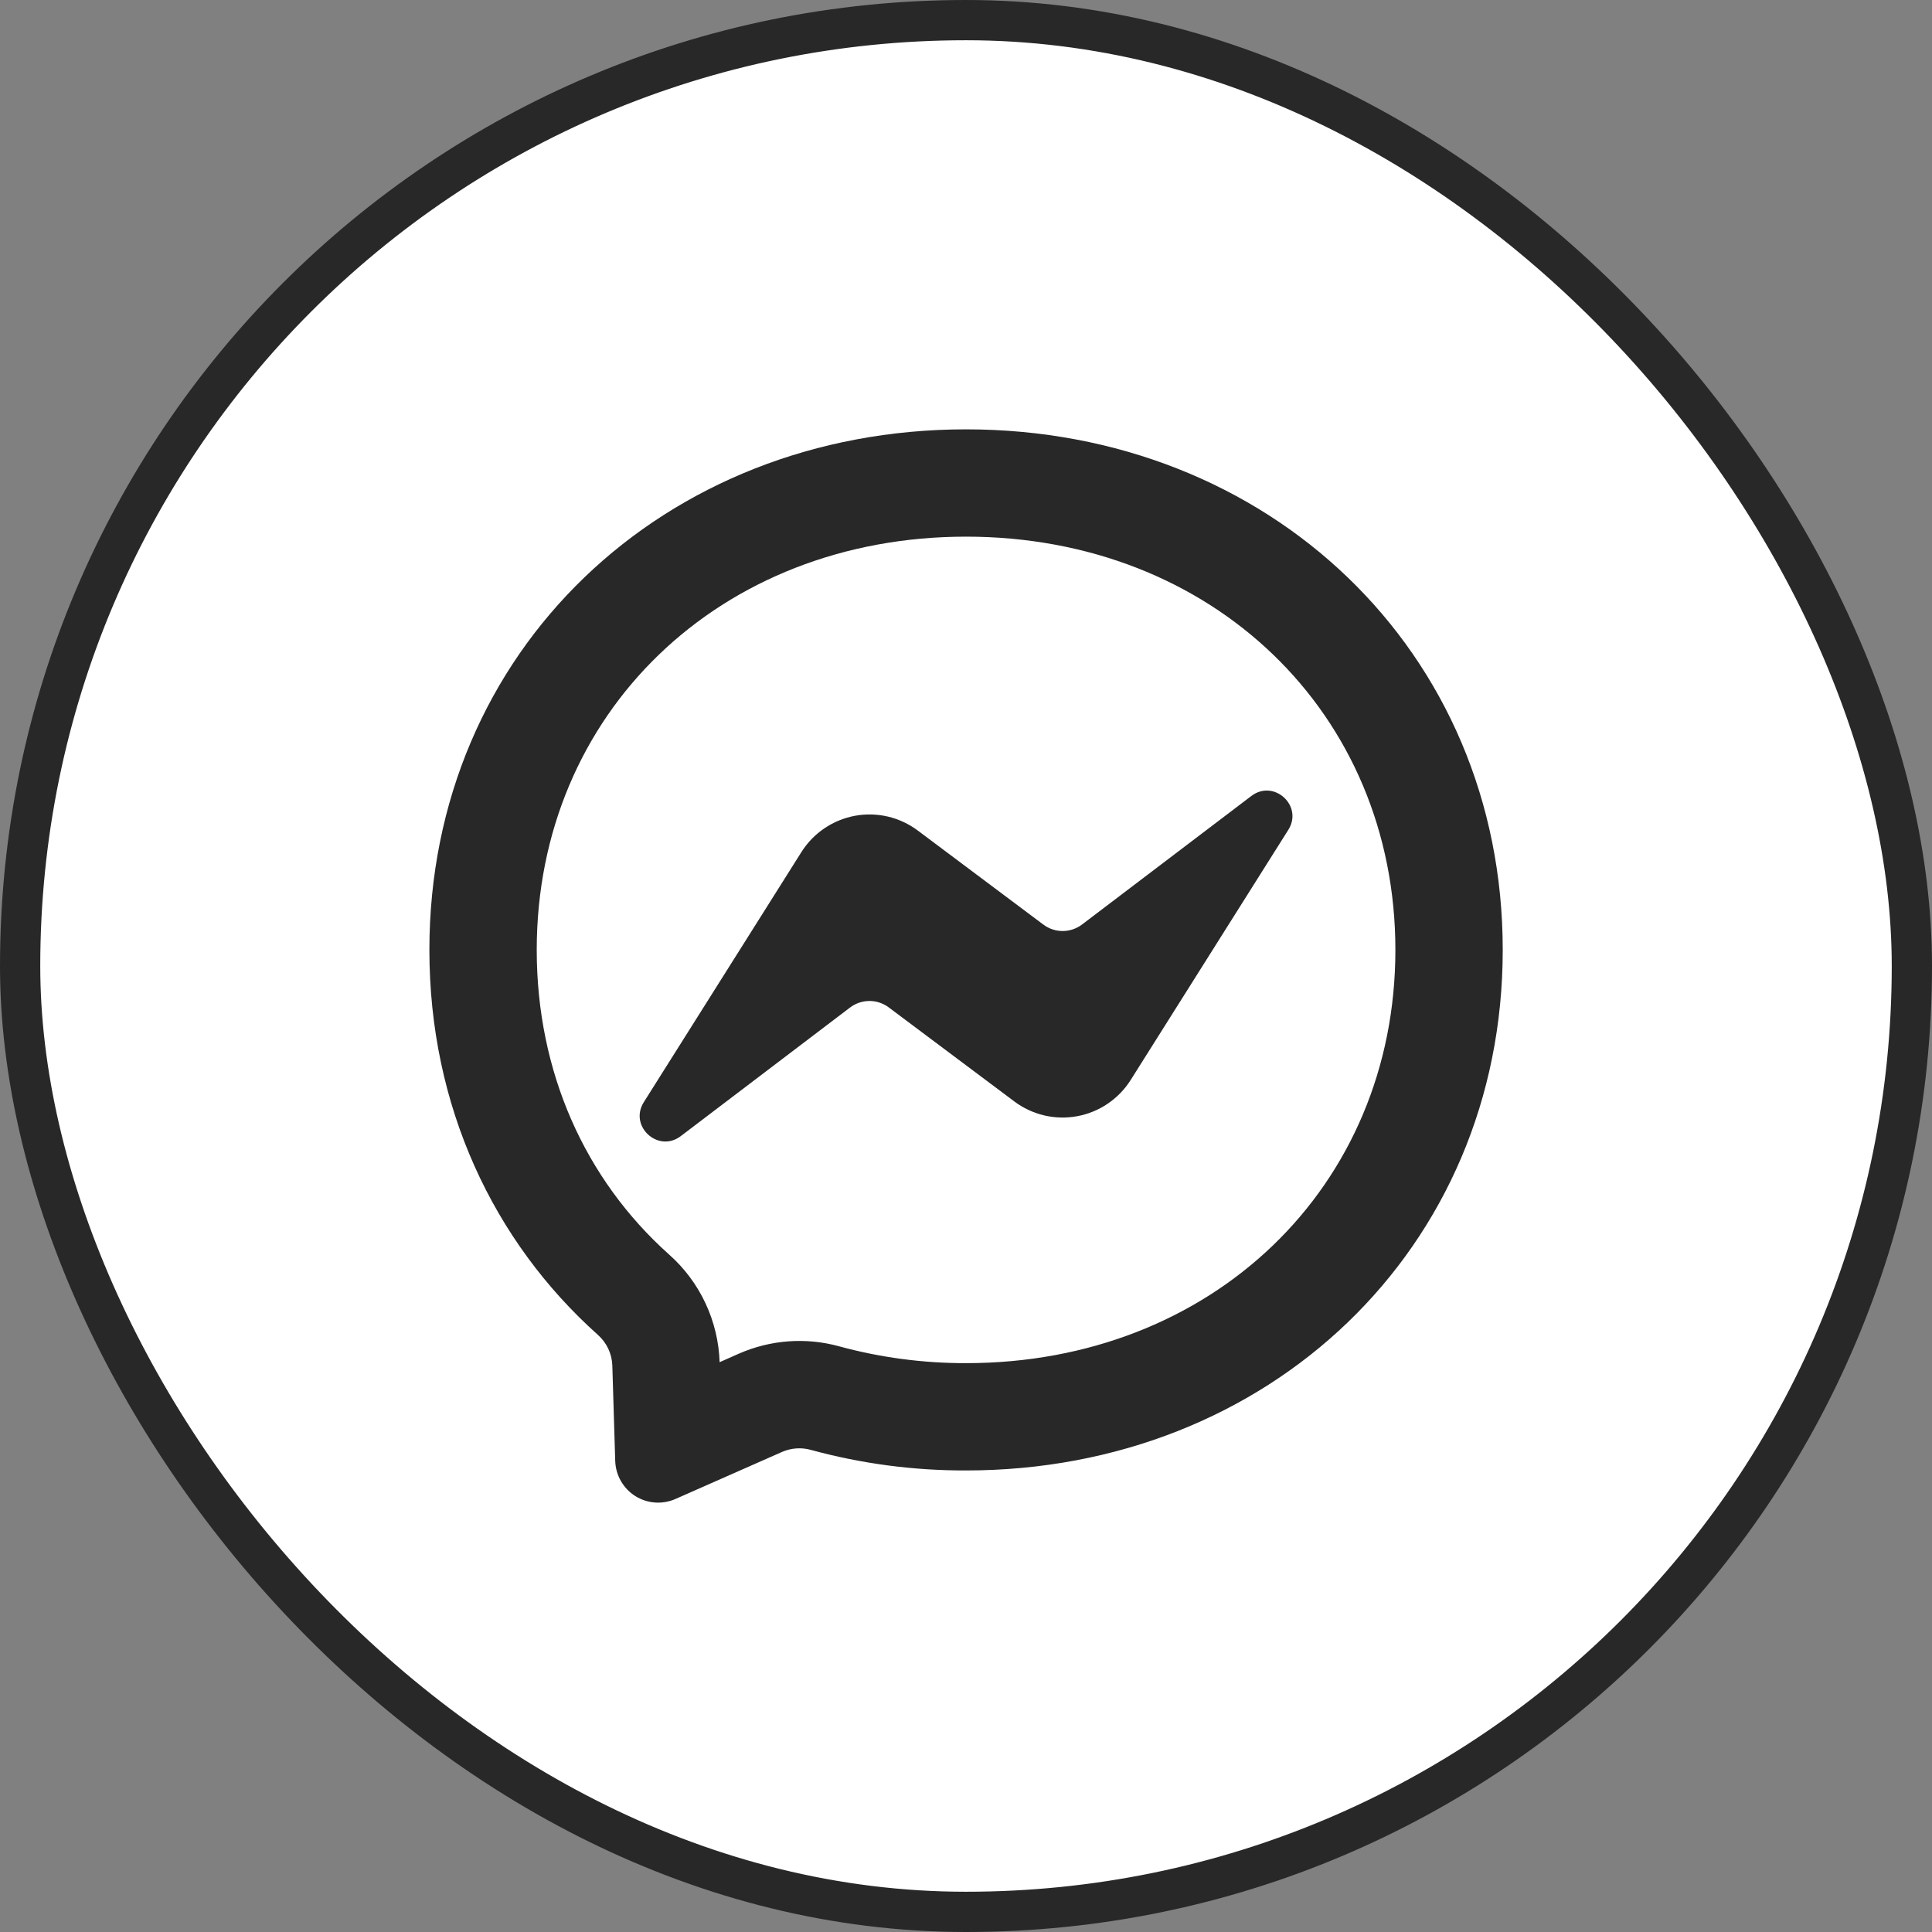
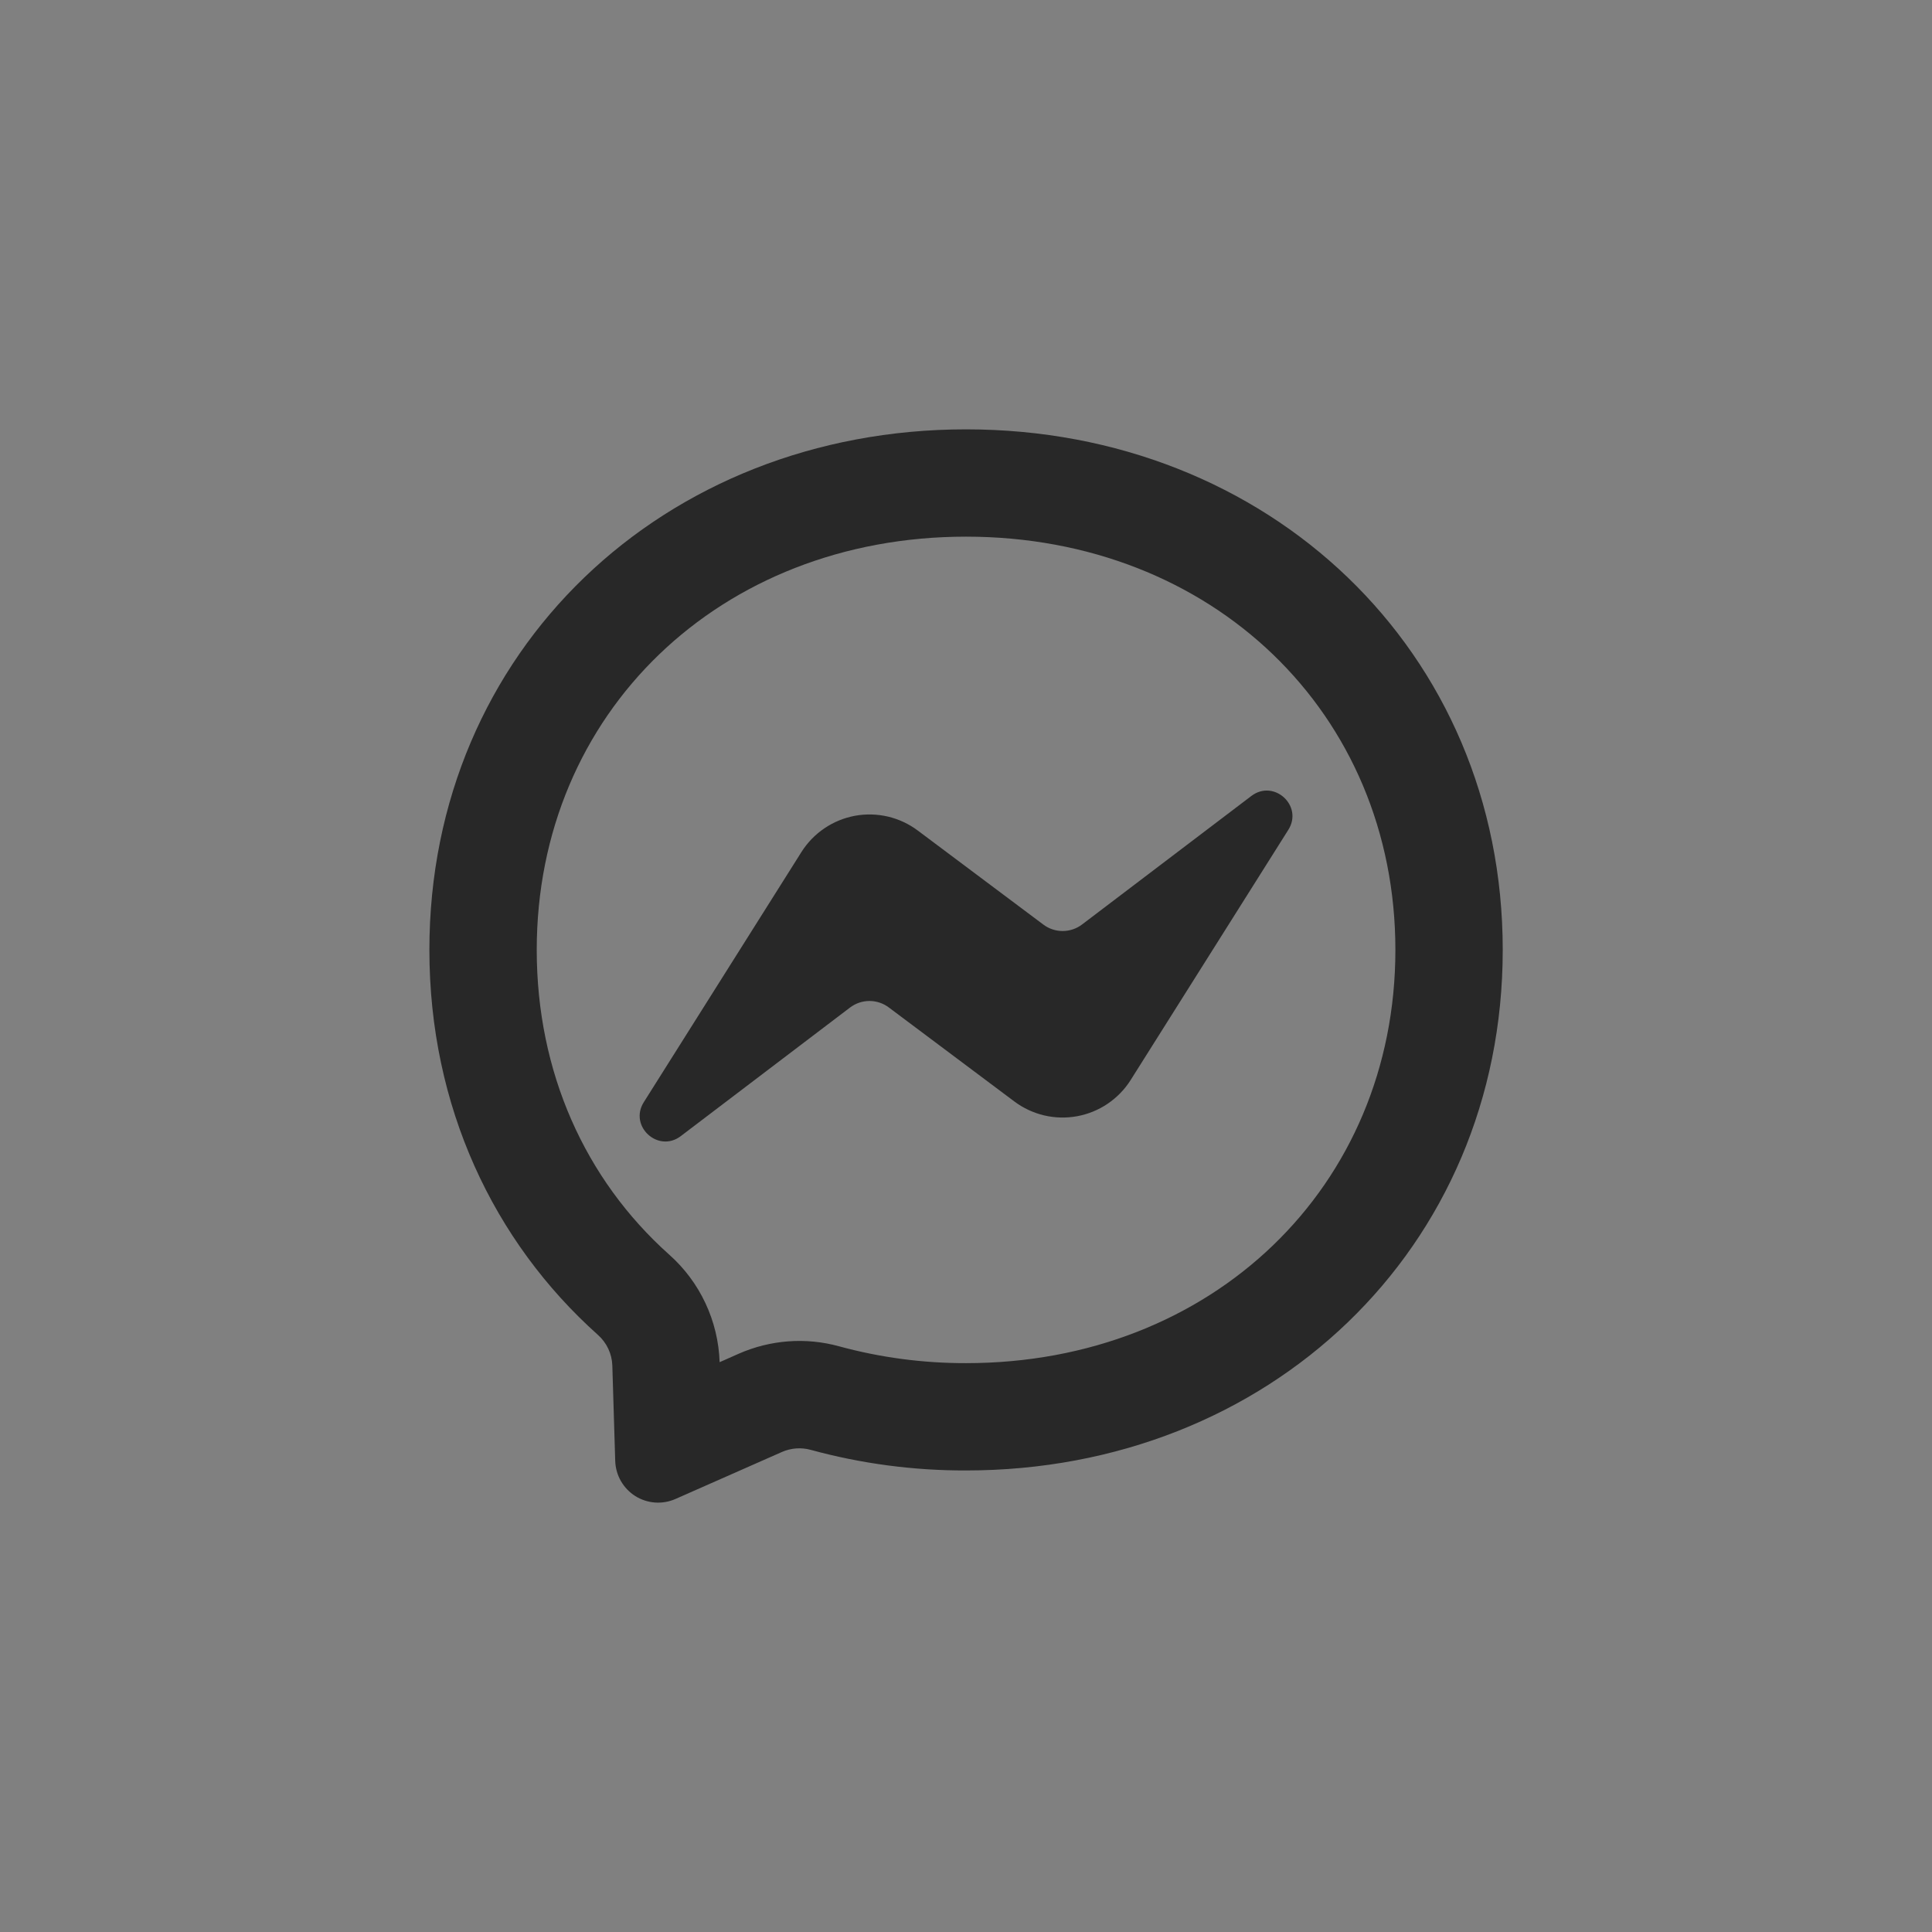
<svg xmlns="http://www.w3.org/2000/svg" width="48" height="48" viewBox="0 0 48 48" fill="none">
  <rect x="0" y="0" width="48" height="48" fill="#808080" stroke="none" />
-   <rect x="0.5" y="0.5" width="47" height="47" rx="23.5" fill="white" stroke="#282828" />
  <path d="M18.353 33.633C19.14 33.287 20.02 33.221 20.844 33.448C21.871 33.728 22.931 33.869 24.001 33.867C30.115 33.867 34.668 29.485 34.668 23.6C34.668 17.716 30.115 13.333 24.001 13.333C17.888 13.333 13.335 17.716 13.335 23.6C13.335 26.627 14.529 29.296 16.623 31.168C17.003 31.505 17.311 31.916 17.526 32.376C17.742 32.836 17.862 33.335 17.879 33.843L18.353 33.633ZM24.001 10.667C31.513 10.667 37.335 16.169 37.335 23.6C37.335 31.031 31.512 36.533 24.001 36.533C22.698 36.537 21.399 36.365 20.141 36.021C19.905 35.956 19.654 35.975 19.429 36.073L16.783 37.241C16.623 37.312 16.448 37.342 16.274 37.33C16.099 37.317 15.931 37.262 15.783 37.169C15.635 37.075 15.513 36.947 15.426 36.796C15.339 36.644 15.291 36.473 15.285 36.299L15.213 33.925C15.208 33.781 15.174 33.639 15.112 33.508C15.051 33.378 14.963 33.261 14.855 33.165C12.261 30.845 10.668 27.488 10.668 23.6C10.668 16.169 16.489 10.667 24.001 10.667ZM15.995 27.383L19.911 21.169C20.058 20.936 20.252 20.735 20.481 20.58C20.71 20.424 20.968 20.319 21.24 20.268C21.512 20.218 21.792 20.225 22.061 20.288C22.33 20.352 22.583 20.47 22.804 20.636L25.919 22.969C26.058 23.074 26.227 23.131 26.401 23.131C26.575 23.131 26.744 23.074 26.883 22.969L31.089 19.776C31.651 19.349 32.384 20.021 32.008 20.617L28.092 26.831C27.945 27.065 27.75 27.265 27.521 27.421C27.293 27.576 27.034 27.682 26.762 27.732C26.49 27.782 26.211 27.775 25.942 27.712C25.673 27.648 25.42 27.53 25.199 27.364L22.084 25.031C21.945 24.926 21.776 24.869 21.602 24.869C21.428 24.869 21.259 24.926 21.12 25.031L16.913 28.227C16.352 28.652 15.619 27.98 15.995 27.383Z" fill="#282828" />
</svg>